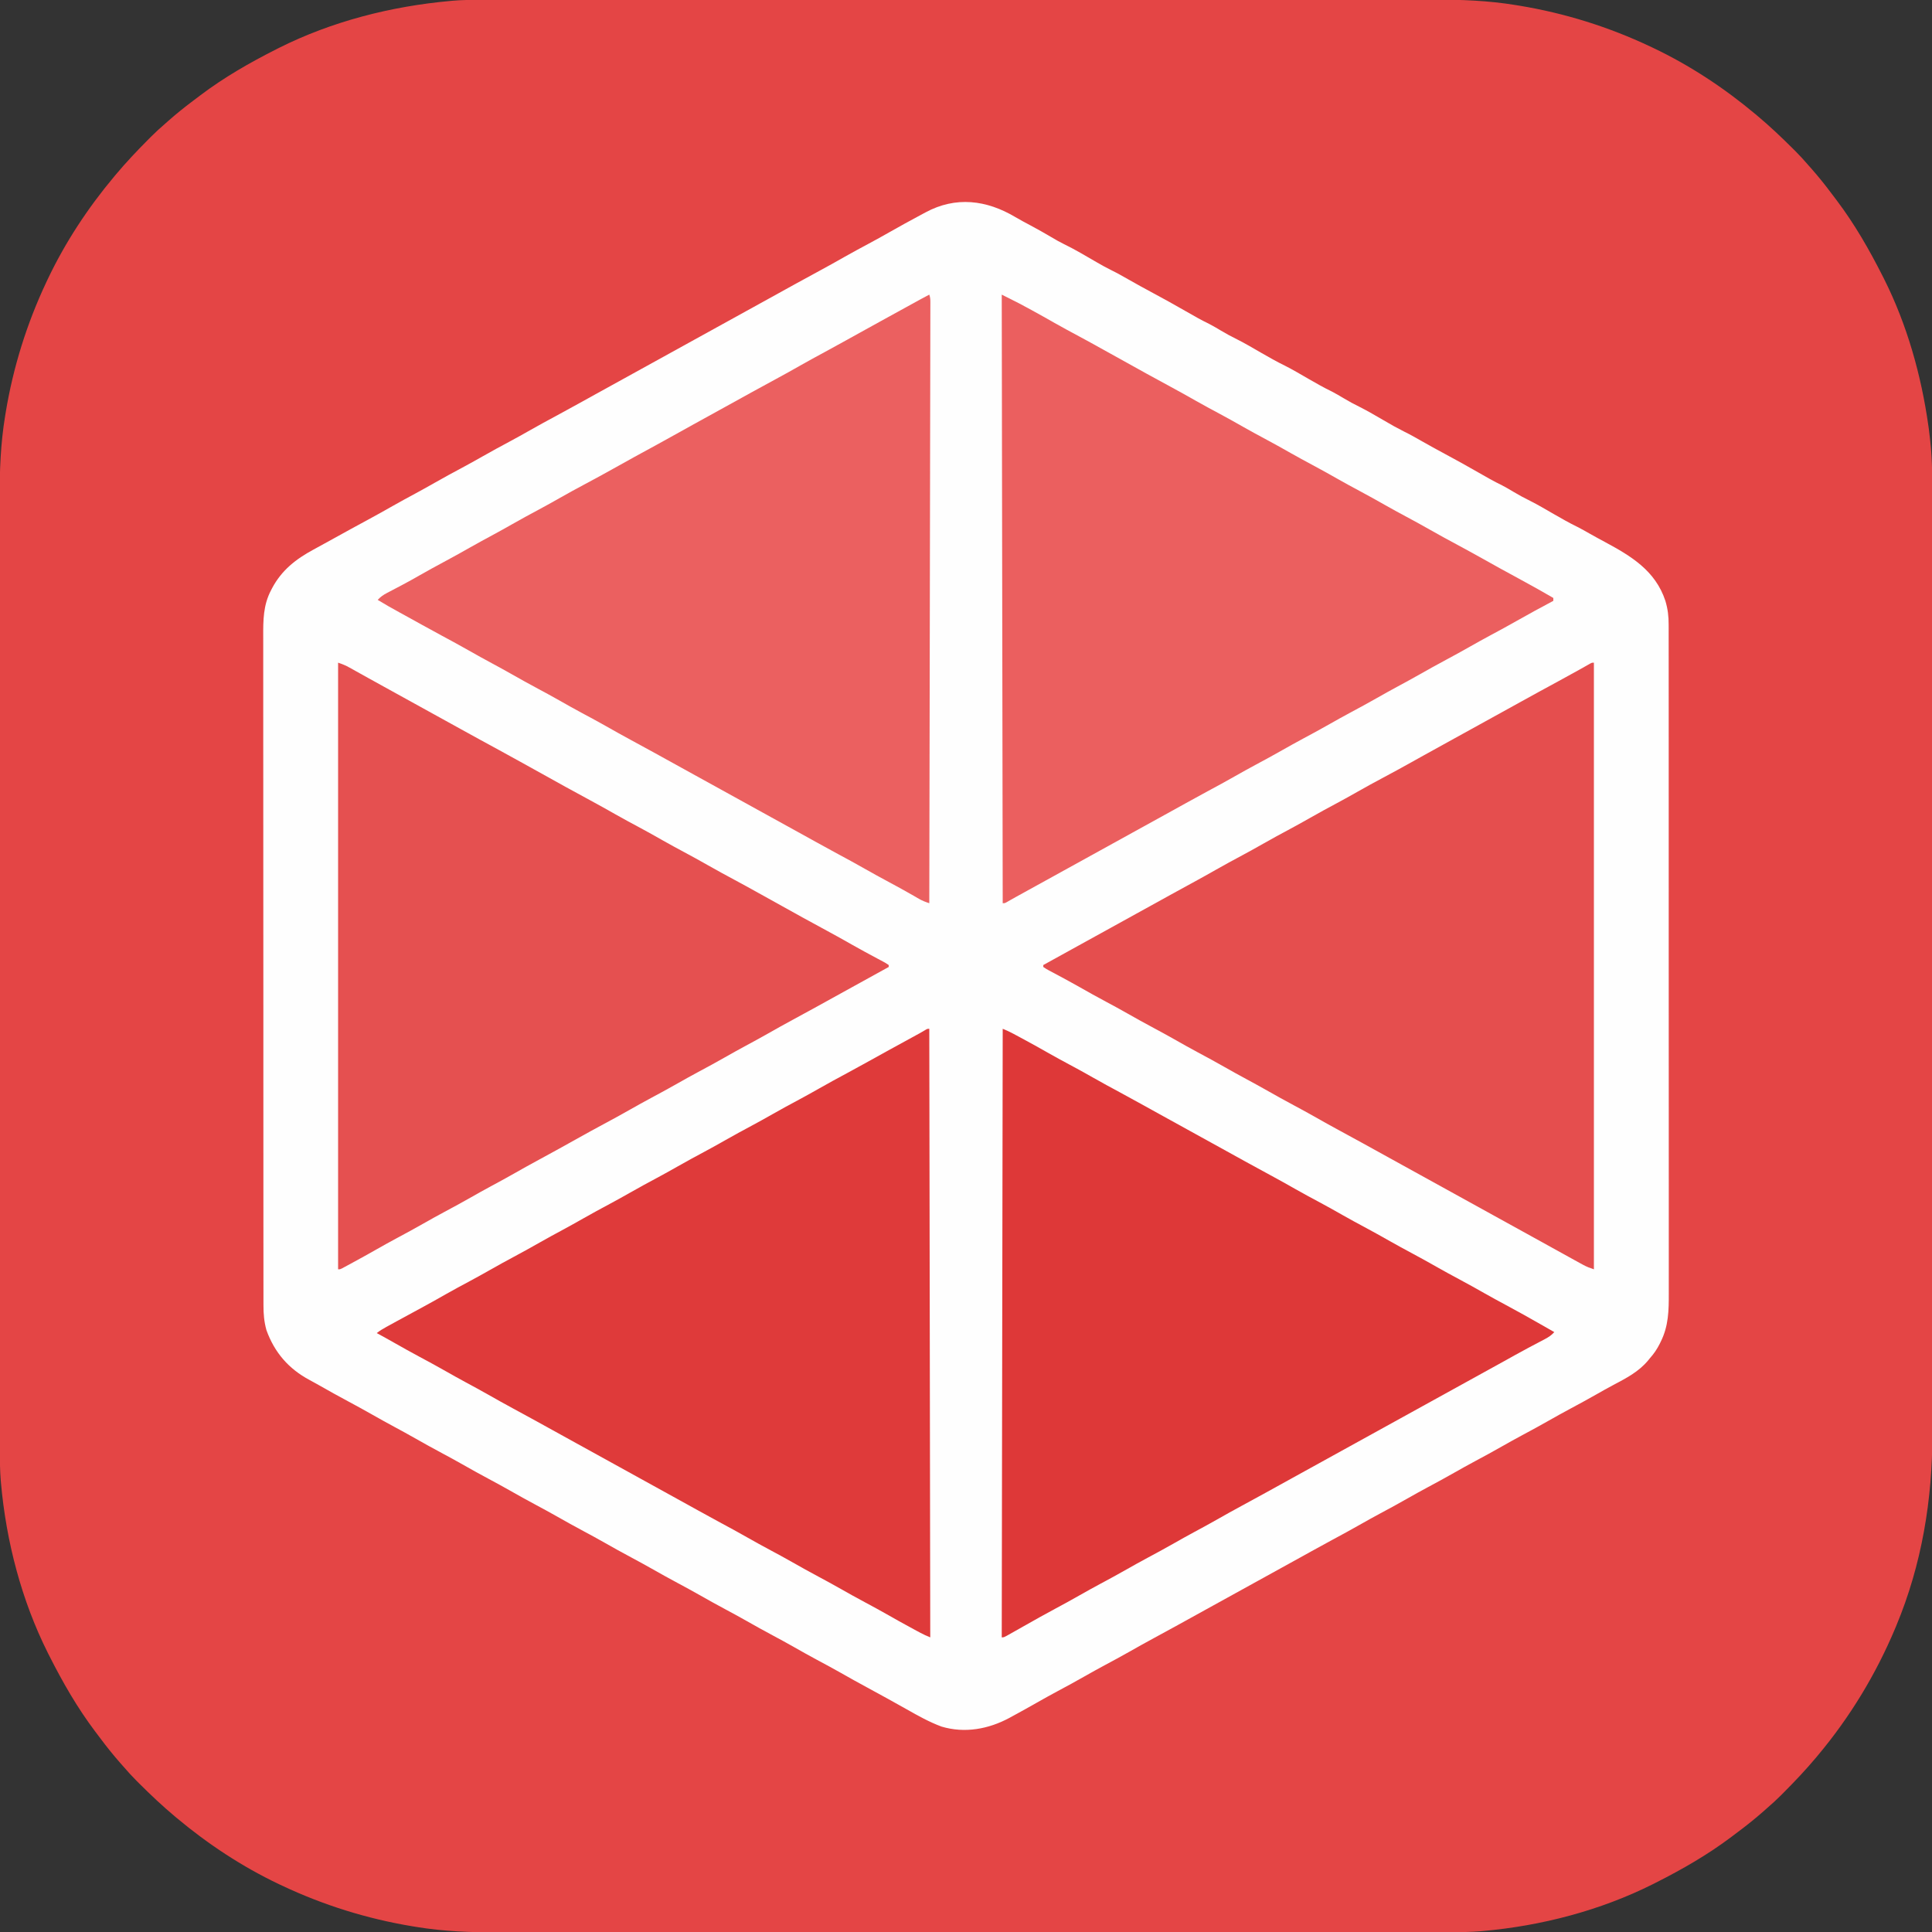
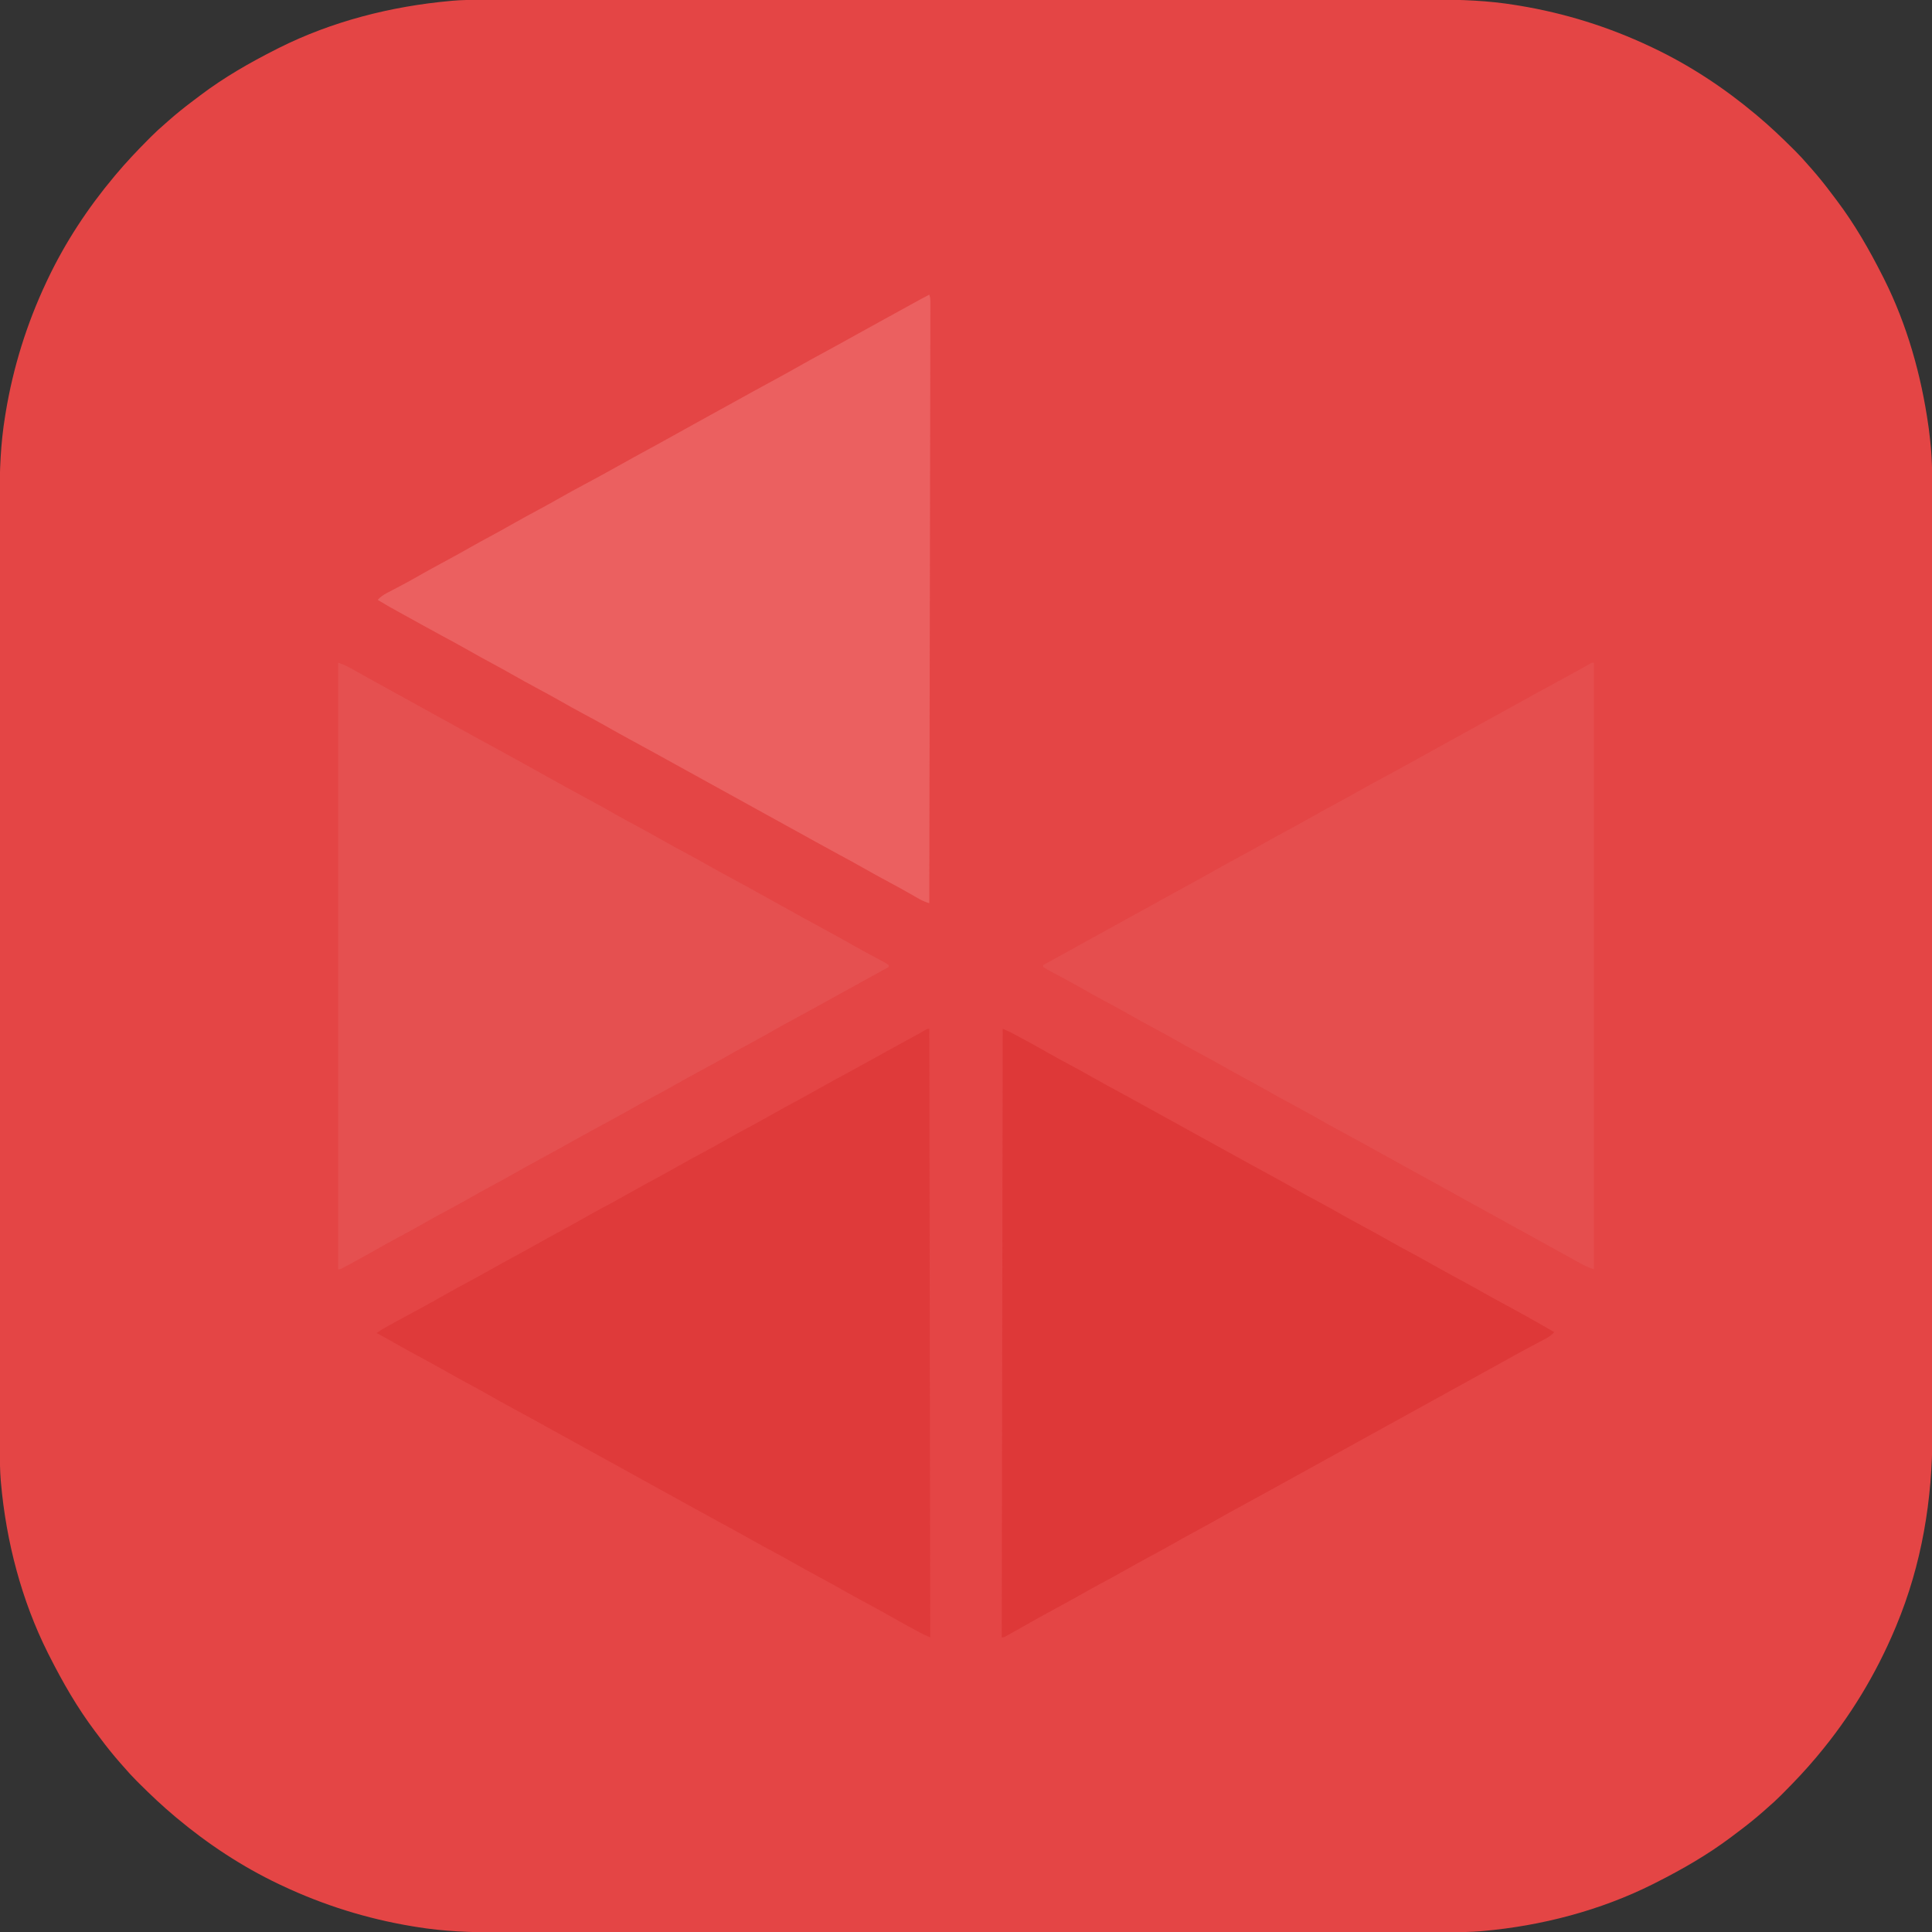
<svg xmlns="http://www.w3.org/2000/svg" version="1.1" width="2000" height="2000">
  <rect width="100%" height="100%" fill="#333333" stroke="none" />
  <path d="M0 0 C1.783 -0.002 3.565 -0.004 5.348 -0.006 C10.236 -0.012 15.125 -0.011 20.014 -0.009 C25.337 -0.009 30.659 -0.014 35.982 -0.018 C46.535 -0.026 57.088 -0.028 67.641 -0.028 C80.284 -0.029 92.926 -0.036 105.569 -0.043 C135.401 -0.058 165.233 -0.064 195.065 -0.069 C210.252 -0.071 225.44 -0.075 240.627 -0.079 C289.377 -0.092 338.128 -0.103 386.878 -0.106 C389.207 -0.106 391.536 -0.106 393.866 -0.106 C398.536 -0.107 403.207 -0.107 407.878 -0.107 C413.346 -0.108 418.814 -0.108 424.283 -0.109 C425.848 -0.109 427.413 -0.109 428.978 -0.109 C479.208 -0.113 529.438 -0.128 579.669 -0.151 C615.772 -0.168 651.874 -0.183 687.977 -0.188 C689.092 -0.188 689.092 -0.188 690.23 -0.188 C706.554 -0.19 722.879 -0.191 739.204 -0.191 C745.047 -0.192 750.889 -0.192 756.732 -0.192 C758.185 -0.192 759.638 -0.192 761.092 -0.192 C784.195 -0.193 807.298 -0.203 830.401 -0.218 C854.343 -0.233 878.285 -0.237 902.227 -0.229 C916.011 -0.224 929.795 -0.228 943.579 -0.244 C952.807 -0.254 962.036 -0.252 971.264 -0.242 C976.508 -0.237 981.753 -0.236 986.997 -0.249 C1015.657 -0.314 1043.869 0.717 1072.216 5.381 C1073.517 5.592 1074.818 5.802 1076.158 6.019 C1123.04 13.762 1168.221 27.863 1211.216 48.131 C1212.293 48.639 1213.37 49.147 1214.48 49.67 C1252.565 67.797 1287.888 91.086 1320.216 118.131 C1320.813 118.629 1321.409 119.126 1322.023 119.638 C1334.999 130.492 1347.233 142.071 1359.216 154.006 C1360.006 154.791 1360.795 155.575 1361.608 156.384 C1366.35 161.139 1370.843 166.037 1375.216 171.131 C1376.238 172.288 1377.261 173.443 1378.287 174.596 C1385.773 183.079 1392.783 191.836 1399.548 200.901 C1401.24 203.162 1402.946 205.411 1404.654 207.659 C1423.152 232.181 1438.387 258.752 1452.216 286.131 C1452.653 286.995 1453.09 287.858 1453.541 288.747 C1477.438 336.348 1492.145 388.684 1499.529 441.319 C1499.75 442.889 1499.75 442.889 1499.975 444.49 C1500.346 447.319 1500.675 450.149 1500.983 452.986 C1501.14 454.426 1501.301 455.865 1501.466 457.304 C1503.731 477.587 1503.504 497.897 1503.48 518.274 C1503.475 523.599 1503.483 528.924 1503.489 534.248 C1503.497 543.561 1503.499 552.874 1503.495 562.187 C1503.49 576.036 1503.496 589.886 1503.504 603.735 C1503.519 629.195 1503.521 654.655 1503.519 680.116 C1503.519 683.718 1503.518 687.319 1503.518 690.921 C1503.518 691.994 1503.518 691.994 1503.518 693.089 C1503.517 708.98 1503.519 724.87 1503.523 740.761 C1503.523 744.394 1503.524 748.028 1503.525 751.662 C1503.525 753.12 1503.525 754.579 1503.526 756.037 C1503.526 756.76 1503.526 757.483 1503.526 758.228 C1503.527 759.69 1503.527 761.153 1503.527 762.615 C1503.536 804.085 1503.54 845.555 1503.536 887.024 C1503.536 887.792 1503.536 888.559 1503.536 889.349 C1503.535 897.903 1503.534 906.456 1503.533 915.01 C1503.533 915.782 1503.533 916.554 1503.533 917.349 C1503.532 923.764 1503.532 923.764 1503.532 926.718 C1503.526 976.094 1503.534 1025.469 1503.553 1074.845 C1503.557 1087.286 1503.562 1099.726 1503.566 1112.167 C1503.567 1112.933 1503.567 1113.699 1503.567 1114.489 C1503.576 1138.124 1503.58 1161.759 1503.581 1185.394 C1503.581 1186.137 1503.581 1186.879 1503.581 1187.645 C1503.582 1203.953 1503.581 1220.261 1503.58 1236.569 C1503.58 1242.405 1503.579 1248.241 1503.579 1254.077 C1503.579 1255.529 1503.579 1256.981 1503.579 1258.432 C1503.577 1281.504 1503.584 1304.576 1503.596 1327.648 C1503.608 1351.551 1503.608 1375.454 1503.596 1399.357 C1503.589 1413.116 1503.591 1426.876 1503.605 1440.635 C1503.613 1449.847 1503.61 1459.059 1503.599 1468.271 C1503.592 1473.505 1503.591 1478.74 1503.602 1483.975 C1503.746 1552.435 1492.662 1619.701 1466.216 1683.131 C1465.789 1684.157 1465.361 1685.183 1464.921 1686.239 C1444.909 1733.775 1418.311 1777.572 1385.216 1817.131 C1384.719 1817.728 1384.222 1818.324 1383.71 1818.938 C1372.855 1831.914 1361.276 1844.148 1349.341 1856.131 C1348.557 1856.921 1347.773 1857.71 1346.964 1858.523 C1342.209 1863.265 1337.311 1867.758 1332.216 1872.131 C1331.06 1873.153 1329.905 1874.176 1328.752 1875.202 C1320.269 1882.688 1311.512 1889.698 1302.446 1896.463 C1300.186 1898.154 1297.937 1899.861 1295.689 1901.569 C1271.166 1920.067 1244.596 1935.302 1217.216 1949.131 C1215.922 1949.787 1215.922 1949.787 1214.601 1950.456 C1160.096 1977.819 1098.916 1993.766 1038.216 1999.131 C1037.283 1999.214 1036.35 1999.297 1035.388 1999.382 C1025.68 2000.159 1016.044 2000.274 1006.31 2000.263 C1004.526 2000.265 1002.743 2000.267 1000.959 2000.269 C996.071 2000.275 991.184 2000.274 986.297 2000.272 C980.974 2000.272 975.651 2000.277 970.328 2000.281 C959.777 2000.288 949.226 2000.291 938.674 2000.291 C926.033 2000.292 913.392 2000.299 900.75 2000.306 C870.923 2000.321 841.095 2000.327 811.267 2000.332 C796.082 2000.334 780.896 2000.338 765.711 2000.342 C716.965 2000.355 668.218 2000.365 619.472 2000.369 C617.143 2000.369 614.815 2000.369 612.486 2000.369 C607.816 2000.37 603.146 2000.37 598.476 2000.37 C593.009 2000.371 587.542 2000.371 582.074 2000.371 C580.51 2000.372 578.945 2000.372 577.38 2000.372 C527.157 2000.375 476.933 2000.39 426.709 2000.414 C390.61 2000.431 354.51 2000.446 318.41 2000.451 C317.667 2000.451 316.924 2000.451 316.158 2000.451 C299.835 2000.453 283.511 2000.454 267.188 2000.454 C261.346 2000.454 255.504 2000.455 249.662 2000.455 C248.209 2000.455 246.756 2000.455 245.303 2000.455 C222.202 2000.456 199.102 2000.466 176.002 2000.481 C152.064 2000.496 128.125 2000.5 104.186 2000.491 C90.405 2000.487 76.623 2000.491 62.841 2000.507 C53.614 2000.516 44.387 2000.515 35.161 2000.505 C29.917 2000.5 24.674 2000.499 19.43 2000.512 C-9.228 2000.577 -37.438 1999.545 -65.784 1994.881 C-67.084 1994.671 -68.385 1994.46 -69.725 1994.243 C-116.607 1986.501 -161.788 1972.4 -204.784 1952.131 C-206.399 1951.37 -206.399 1951.37 -208.047 1950.593 C-246.132 1932.466 -281.455 1909.177 -313.784 1882.131 C-314.38 1881.634 -314.976 1881.137 -315.59 1880.625 C-328.566 1869.77 -340.8 1858.191 -352.784 1846.256 C-353.573 1845.472 -354.362 1844.687 -355.175 1843.879 C-359.917 1839.124 -364.41 1834.226 -368.784 1829.131 C-369.805 1827.975 -370.829 1826.82 -371.854 1825.667 C-379.34 1817.184 -386.35 1808.427 -393.116 1799.361 C-394.807 1797.101 -396.513 1794.852 -398.221 1792.604 C-416.719 1768.081 -431.954 1741.511 -445.784 1714.131 C-446.439 1712.837 -446.439 1712.837 -447.108 1711.516 C-474.471 1657.011 -490.418 1595.831 -495.784 1535.131 C-495.907 1533.731 -495.907 1533.731 -496.034 1532.303 C-496.811 1522.595 -496.926 1512.959 -496.915 1503.225 C-496.917 1501.441 -496.919 1499.657 -496.921 1497.874 C-496.927 1492.986 -496.926 1488.099 -496.924 1483.211 C-496.924 1477.889 -496.929 1472.566 -496.933 1467.243 C-496.941 1456.692 -496.943 1446.141 -496.943 1435.589 C-496.944 1422.948 -496.951 1410.307 -496.958 1397.665 C-496.973 1367.838 -496.979 1338.01 -496.984 1308.182 C-496.986 1292.997 -496.99 1277.811 -496.994 1262.626 C-497.007 1213.88 -497.018 1165.133 -497.021 1116.387 C-497.021 1114.058 -497.021 1111.73 -497.021 1109.401 C-497.022 1104.731 -497.022 1100.061 -497.022 1095.391 C-497.023 1089.924 -497.023 1084.457 -497.024 1078.989 C-497.024 1077.425 -497.024 1075.86 -497.024 1074.295 C-497.027 1024.072 -497.043 973.848 -497.066 923.624 C-497.083 887.525 -497.098 851.425 -497.103 815.325 C-497.103 814.582 -497.103 813.839 -497.103 813.073 C-497.105 796.749 -497.106 780.426 -497.106 764.103 C-497.107 758.261 -497.107 752.419 -497.107 746.577 C-497.107 745.124 -497.107 743.671 -497.107 742.218 C-497.108 719.117 -497.118 696.017 -497.133 672.917 C-497.148 648.979 -497.152 625.04 -497.144 601.101 C-497.139 587.32 -497.143 573.538 -497.159 559.756 C-497.169 550.529 -497.167 541.302 -497.157 532.076 C-497.152 526.832 -497.151 521.589 -497.164 516.345 C-497.229 487.687 -496.197 459.477 -491.534 431.131 C-491.323 429.831 -491.112 428.53 -490.896 427.19 C-483.153 380.308 -469.052 335.127 -448.784 292.131 C-448.022 290.516 -448.022 290.516 -447.245 288.868 C-429.118 250.783 -405.829 215.46 -378.784 183.131 C-378.286 182.535 -377.789 181.939 -377.277 181.325 C-366.423 168.349 -354.844 156.115 -342.909 144.131 C-342.124 143.342 -341.34 142.553 -340.531 141.74 C-335.776 136.998 -330.878 132.505 -325.784 128.131 C-324.627 127.11 -323.472 126.086 -322.319 125.061 C-313.836 117.575 -305.079 110.565 -296.014 103.799 C-293.753 102.108 -291.504 100.402 -289.256 98.694 C-264.734 80.196 -238.163 64.961 -210.784 51.131 C-209.92 50.694 -209.057 50.257 -208.168 49.807 C-153.161 22.192 -91.944 6.665 -30.784 1.131 C-29.491 1.008 -29.491 1.008 -28.172 0.881 C-18.774 0.06 -9.424 -0.011 0 0 Z " fill="#E44545" transform="translate(496.784,-0.131)" />
-   <path d="M0 0 C5.223 3.081 10.586 5.905 15.93 8.77 C23.16 12.657 30.321 16.619 37.367 20.832 C41.76 23.458 46.132 25.974 50.742 28.207 C62.236 33.779 73.24 40.414 84.293 46.805 C89.317 49.707 94.333 52.546 99.555 55.082 C105.419 57.956 111.07 61.16 116.742 64.395 C125.284 69.265 133.886 74.003 142.555 78.645 C153.914 84.731 165.167 90.964 176.332 97.398 C184.497 102.098 192.614 106.741 201.102 110.84 C205.037 112.869 208.817 115.125 212.617 117.395 C218.33 120.805 224.076 123.947 230.062 126.859 C238.355 131.027 246.349 135.797 254.387 140.43 C262.569 145.139 270.708 149.802 279.203 153.93 C287.447 158.074 295.395 162.824 303.387 167.43 C311.534 172.119 319.633 176.751 328.102 180.84 C332.037 182.869 335.817 185.125 339.617 187.395 C345.33 190.805 351.076 193.947 357.062 196.859 C365.355 201.027 373.349 205.797 381.387 210.43 C392.05 216.64 392.05 216.64 402.992 222.332 C408.719 225.107 414.216 228.244 419.742 231.395 C428.284 236.265 436.886 241.003 445.555 245.645 C456.914 251.731 468.167 257.964 479.332 264.398 C487.497 269.098 495.614 273.741 504.102 277.84 C508.037 279.869 511.817 282.125 515.617 284.395 C521.33 287.805 527.076 290.947 533.062 293.859 C541.355 298.027 549.349 302.797 557.387 307.43 C565.572 312.141 573.714 316.808 582.215 320.934 C586.34 323.01 590.339 325.302 594.351 327.587 C599.542 330.534 604.782 333.383 610.041 336.208 C637.479 350.954 662.717 365.974 673.117 397.395 C675.639 405.79 676.549 413.483 676.498 422.227 C676.502 423.469 676.507 424.71 676.512 425.989 C676.521 429.416 676.518 432.842 676.509 436.268 C676.502 440.003 676.513 443.739 676.521 447.474 C676.534 454.014 676.535 460.554 676.529 467.094 C676.52 476.819 676.528 486.545 676.539 496.27 C676.559 513.643 676.561 531.015 676.556 548.387 C676.551 563.592 676.552 578.798 676.558 594.003 C676.558 596.043 676.559 598.083 676.56 600.123 C676.561 603.198 676.562 606.272 676.563 609.347 C676.574 637.928 676.579 666.51 676.571 695.092 C676.57 696.708 676.57 696.708 676.57 698.356 C676.567 707.104 676.565 715.853 676.562 724.601 C676.552 758.719 676.56 792.838 676.584 826.957 C676.61 865.299 676.623 903.641 676.616 941.983 C676.615 946.072 676.614 950.162 676.614 954.251 C676.613 955.258 676.613 956.265 676.613 957.302 C676.611 972.494 676.619 987.685 676.632 1002.877 C676.647 1020.157 676.648 1037.437 676.63 1054.717 C676.62 1064.383 676.622 1074.048 676.639 1083.714 C676.649 1090.177 676.645 1096.64 676.629 1103.103 C676.621 1106.782 676.618 1110.459 676.634 1114.138 C676.703 1131.92 676.423 1148.112 668.305 1164.332 C667.959 1165.042 667.614 1165.751 667.258 1166.482 C664.484 1172.015 661.249 1176.777 657.117 1181.395 C656.526 1182.127 655.934 1182.859 655.324 1183.613 C645.527 1195.411 632.788 1201.951 619.465 1209.008 C613.493 1212.173 607.61 1215.479 601.742 1218.832 C592.509 1224.092 583.179 1229.152 573.809 1234.164 C566.69 1237.981 559.635 1241.894 552.617 1245.895 C543.425 1251.134 534.138 1256.174 524.809 1261.164 C517.69 1264.982 510.635 1268.894 503.617 1272.895 C494.425 1278.134 485.138 1283.174 475.809 1288.164 C468.69 1291.982 461.635 1295.894 454.617 1299.895 C445.425 1305.134 436.138 1310.174 426.809 1315.164 C419.69 1318.982 412.635 1322.894 405.617 1326.895 C396.425 1332.134 387.138 1337.174 377.809 1342.164 C370.69 1345.982 363.635 1349.894 356.617 1353.895 C347.304 1359.202 337.898 1364.317 328.45 1369.379 C320.937 1373.407 313.467 1377.504 306.023 1381.66 C299.797 1385.136 293.55 1388.576 287.305 1392.02 C286.054 1392.709 284.803 1393.399 283.552 1394.089 C281.008 1395.492 278.464 1396.895 275.919 1398.298 C270.419 1401.331 264.919 1404.366 259.419 1407.401 C256.402 1409.065 253.384 1410.73 250.367 1412.395 C249.159 1413.061 247.951 1413.728 246.742 1414.395 C210.492 1434.395 210.492 1434.395 208.68 1435.394 C207.471 1436.061 206.263 1436.728 205.054 1437.395 C202.037 1439.059 199.02 1440.724 196.003 1442.388 C190.518 1445.414 185.033 1448.44 179.551 1451.471 C176.47 1453.176 173.387 1454.879 170.305 1456.582 C169.7 1456.916 169.096 1457.25 168.474 1457.594 C160.254 1462.134 152.009 1466.626 143.742 1471.082 C135.063 1475.76 126.469 1480.571 117.901 1485.45 C109.608 1490.155 101.217 1494.667 92.809 1499.164 C85.69 1502.981 78.635 1506.894 71.617 1510.895 C62.425 1516.134 53.138 1521.174 43.809 1526.164 C36.69 1529.982 29.635 1533.895 22.617 1537.895 C14.226 1542.668 5.79 1547.353 -2.695 1551.957 C-4.296 1552.833 -4.296 1552.833 -5.93 1553.727 C-27.528 1565.384 -52.135 1569.914 -76.141 1562.777 C-88.804 1558.098 -100.499 1551.541 -112.217 1544.9 C-117.466 1541.935 -122.738 1539.011 -128.008 1536.082 C-129.16 1535.441 -130.313 1534.8 -131.5 1534.139 C-139.016 1529.962 -146.563 1525.847 -154.133 1521.77 C-162.854 1517.071 -171.491 1512.241 -180.099 1507.339 C-188.392 1502.634 -196.783 1498.122 -205.191 1493.625 C-213.263 1489.297 -221.242 1484.825 -229.199 1480.289 C-236.37 1476.215 -243.61 1472.284 -250.883 1468.395 C-260.063 1463.485 -269.155 1458.445 -278.199 1453.289 C-285.37 1449.215 -292.61 1445.284 -299.883 1441.395 C-309.063 1436.485 -318.155 1431.445 -327.199 1426.289 C-334.37 1422.215 -341.61 1418.284 -348.883 1414.395 C-358.063 1409.485 -367.155 1404.445 -376.199 1399.289 C-383.37 1395.215 -390.61 1391.284 -397.883 1387.395 C-407.063 1382.485 -416.155 1377.445 -425.199 1372.289 C-432.37 1368.215 -439.61 1364.284 -446.883 1360.395 C-456.063 1355.485 -465.155 1350.445 -474.199 1345.289 C-481.37 1341.215 -488.61 1337.284 -495.883 1333.395 C-505.063 1328.485 -514.155 1323.445 -523.199 1318.289 C-530.37 1314.215 -537.61 1310.284 -544.883 1306.395 C-554.063 1301.485 -563.155 1296.445 -572.199 1291.289 C-579.37 1287.215 -586.61 1283.284 -593.883 1279.395 C-603.109 1274.46 -612.249 1269.398 -621.34 1264.219 C-628.14 1260.354 -634.995 1256.601 -641.883 1252.895 C-649.728 1248.673 -657.517 1244.367 -665.258 1239.957 C-673.405 1235.318 -681.616 1230.817 -689.883 1226.395 C-700.229 1220.859 -710.476 1215.172 -720.664 1209.352 C-723.891 1207.51 -727.133 1205.711 -730.414 1203.969 C-752.094 1192.394 -766.768 1175.477 -775.094 1152.25 C-777.457 1143.698 -778.172 1135.667 -778.14 1126.805 C-778.144 1125.566 -778.147 1124.326 -778.151 1123.049 C-778.158 1119.619 -778.157 1116.189 -778.152 1112.759 C-778.149 1109.024 -778.157 1105.288 -778.164 1101.552 C-778.174 1095.008 -778.177 1088.464 -778.175 1081.92 C-778.172 1072.189 -778.18 1062.458 -778.191 1052.726 C-778.21 1034.334 -778.216 1015.941 -778.217 997.549 C-778.218 983.345 -778.222 969.141 -778.228 954.937 C-778.23 950.848 -778.232 946.759 -778.234 942.67 C-778.234 941.653 -778.235 940.636 -778.235 939.589 C-778.247 910.996 -778.255 882.403 -778.254 853.81 C-778.254 852.732 -778.254 851.654 -778.254 850.543 C-778.254 845.08 -778.254 839.616 -778.254 834.153 C-778.254 833.068 -778.254 831.983 -778.254 830.865 C-778.253 828.671 -778.253 826.476 -778.253 824.282 C-778.252 790.144 -778.267 756.005 -778.294 721.866 C-778.325 683.509 -778.342 645.151 -778.341 606.793 C-778.34 602.703 -778.34 598.612 -778.34 594.521 C-778.34 593.514 -778.34 592.507 -778.34 591.469 C-778.34 575.265 -778.353 559.062 -778.37 542.859 C-778.387 526.572 -778.389 510.285 -778.376 493.998 C-778.368 484.325 -778.372 474.652 -778.392 464.98 C-778.404 458.513 -778.401 452.047 -778.387 445.58 C-778.379 441.9 -778.377 438.219 -778.394 434.538 C-778.465 417.349 -778.431 401.731 -770.195 386.207 C-769.856 385.549 -769.516 384.891 -769.166 384.213 C-759.299 365.684 -744.706 354.245 -726.508 344.395 C-725.334 343.752 -724.162 343.109 -722.989 342.465 C-720.536 341.12 -718.08 339.778 -715.624 338.438 C-711.914 336.415 -708.216 334.372 -704.52 332.324 C-693.212 326.062 -681.886 319.84 -670.508 313.707 C-661.783 309.004 -653.14 304.171 -644.526 299.269 C-636.695 294.824 -628.788 290.534 -620.859 286.267 C-614.026 282.581 -607.254 278.8 -600.508 274.957 C-591.274 269.698 -581.945 264.637 -572.575 259.625 C-565.456 255.808 -558.4 251.895 -551.383 247.895 C-542.191 242.655 -532.904 237.615 -523.574 232.625 C-516.456 228.808 -509.4 224.895 -502.383 220.895 C-493.07 215.587 -483.664 210.472 -474.216 205.41 C-466.702 201.382 -459.232 197.285 -451.789 193.129 C-445.562 189.653 -439.315 186.213 -433.07 182.77 C-431.819 182.08 -430.568 181.39 -429.317 180.7 C-426.773 179.297 -424.229 177.894 -421.685 176.491 C-416.184 173.458 -410.684 170.423 -405.184 167.388 C-402.167 165.724 -399.15 164.059 -396.133 162.395 C-394.924 161.728 -393.716 161.061 -392.508 160.395 C-269.258 92.395 -269.258 92.395 -267.445 91.395 C-266.237 90.728 -265.028 90.061 -263.82 89.394 C-260.803 87.73 -257.786 86.065 -254.769 84.401 C-249.284 81.376 -243.799 78.349 -238.317 75.318 C-235.235 73.613 -232.153 71.91 -229.07 70.207 C-228.466 69.873 -227.862 69.539 -227.239 69.195 C-219.019 64.655 -210.774 60.163 -202.508 55.707 C-193.829 51.029 -185.234 46.218 -176.667 41.339 C-168.375 36.635 -159.985 32.124 -151.579 27.627 C-144.418 23.787 -137.319 19.853 -130.258 15.832 C-119.41 9.66 -108.481 3.649 -97.469 -2.225 C-95.877 -3.075 -94.286 -3.928 -92.699 -4.787 C-61.482 -21.629 -29.639 -17.589 0 0 Z " fill="#FEFEFE" transform="translate(1050.883,224.605)" />
  <path d="M0 0 C0.33 207.9 0.66 415.8 1 630 C-2.662 628.535 -5.92 627.054 -9.367 625.199 C-10.406 624.641 -11.444 624.083 -12.514 623.508 C-14.178 622.607 -14.178 622.607 -15.875 621.688 C-17.033 621.062 -18.191 620.437 -19.385 619.793 C-27.753 615.265 -36.046 610.609 -44.312 605.897 C-51.484 601.822 -58.726 597.89 -66 594 C-75.18 589.09 -84.272 584.05 -93.316 578.895 C-100.487 574.821 -107.728 570.889 -115 567 C-124.18 562.09 -133.272 557.05 -142.316 551.895 C-149.487 547.821 -156.728 543.889 -164 540 C-172.226 535.6 -180.395 531.12 -188.5 526.5 C-197.813 521.192 -207.219 516.078 -216.667 511.015 C-224.18 506.987 -231.651 502.891 -239.094 498.734 C-245.321 495.258 -251.567 491.818 -257.812 488.375 C-259.064 487.685 -260.315 486.995 -261.566 486.305 C-264.11 484.902 -266.654 483.499 -269.198 482.097 C-274.699 479.064 -280.199 476.029 -285.699 472.994 C-288.716 471.329 -291.733 469.665 -294.75 468 C-295.958 467.333 -297.167 466.667 -298.375 466 C-298.973 465.67 -299.571 465.34 -300.188 465 C-321.333 453.333 -342.479 441.667 -363.625 430 C-364.522 429.505 -364.522 429.505 -365.437 429 C-366.646 428.333 -367.855 427.666 -369.063 427 C-372.08 425.335 -375.097 423.671 -378.114 422.007 C-383.599 418.981 -389.084 415.954 -394.566 412.923 C-397.648 411.219 -400.73 409.516 -403.812 407.812 C-404.417 407.479 -405.021 407.145 -405.643 406.801 C-413.864 402.261 -422.108 397.768 -430.375 393.312 C-439.1 388.609 -447.743 383.776 -456.357 378.874 C-464.188 374.43 -472.095 370.139 -480.024 365.873 C-486.857 362.186 -493.629 358.405 -500.375 354.562 C-509.598 349.31 -518.916 344.254 -528.275 339.248 C-536.643 334.761 -544.929 330.141 -553.178 325.438 C-559.412 321.883 -565.689 318.416 -572 315 C-568.869 312.522 -565.607 310.585 -562.109 308.664 C-561.537 308.349 -560.964 308.033 -560.374 307.708 C-558.501 306.677 -556.626 305.651 -554.75 304.625 C-553.438 303.904 -552.126 303.183 -550.814 302.462 C-541.791 297.506 -532.738 292.608 -523.676 287.723 C-515.987 283.565 -508.38 279.27 -500.784 274.945 C-492.49 270.239 -484.1 265.727 -475.692 261.231 C-468.573 257.413 -461.518 253.5 -454.5 249.5 C-446.395 244.88 -438.226 240.4 -430 236 C-420.774 231.065 -411.634 226.003 -402.543 220.824 C-394.747 216.394 -386.872 212.121 -378.976 207.873 C-372.143 204.186 -365.371 200.405 -358.625 196.562 C-349.391 191.304 -340.062 186.242 -330.692 181.231 C-323.573 177.413 -316.518 173.5 -309.5 169.5 C-300.308 164.26 -291.021 159.22 -281.691 154.23 C-274.573 150.413 -267.517 146.5 -260.5 142.5 C-251.308 137.26 -242.021 132.22 -232.691 127.23 C-225.573 123.413 -218.517 119.5 -211.5 115.5 C-202.308 110.26 -193.021 105.22 -183.691 100.23 C-176.573 96.413 -169.517 92.5 -162.5 88.5 C-153.308 83.26 -144.021 78.22 -134.691 73.23 C-127.573 69.413 -120.517 65.5 -113.5 61.5 C-104.187 56.192 -94.781 51.078 -85.333 46.015 C-77.829 41.992 -70.368 37.901 -62.934 33.75 C-56.551 30.187 -50.15 26.657 -43.75 23.125 C-42.819 22.611 -42.819 22.611 -41.869 22.087 C-32.527 16.931 -23.169 11.803 -13.788 6.717 C-10.492 4.927 -7.228 3.14 -4.031 1.176 C-2 0 -2 0 0 0 Z " fill="#DF3A3A" transform="translate(962,1065)" />
  <path d="M0 0 C0.937 2.811 1.123 4.488 1.118 7.393 C1.119 8.298 1.119 9.204 1.12 10.137 C1.116 11.135 1.112 12.133 1.107 13.161 C1.107 14.223 1.106 15.285 1.106 16.38 C1.103 19.974 1.092 23.569 1.082 27.164 C1.079 29.753 1.075 32.342 1.073 34.931 C1.066 40.578 1.055 46.225 1.042 51.872 C1.022 60.269 1.009 68.666 0.996 77.063 C0.975 91.187 0.949 105.311 0.921 119.435 C0.892 133.424 0.866 147.414 0.843 161.403 C0.841 162.706 0.841 162.706 0.838 164.036 C0.831 168.449 0.824 172.863 0.816 177.276 C0.764 208.554 0.708 239.832 0.648 271.11 C0.59 301.5 0.535 331.891 0.482 362.281 C0.481 363.218 0.479 364.154 0.477 365.119 C0.461 374.522 0.445 383.926 0.428 393.329 C0.395 412.485 0.362 431.642 0.328 450.798 C0.327 451.679 0.325 452.56 0.324 453.467 C0.221 512.312 0.111 571.156 0 630 C-3.821 628.76 -7.226 627.471 -10.703 625.453 C-11.587 624.945 -12.472 624.437 -13.383 623.914 C-14.329 623.365 -15.275 622.816 -16.25 622.25 C-24.766 617.368 -33.341 612.624 -42 608 C-50.227 603.601 -58.395 599.12 -66.5 594.5 C-75.813 589.192 -85.219 584.078 -94.667 579.015 C-102.18 574.987 -109.651 570.891 -117.094 566.734 C-123.321 563.258 -129.567 559.818 -135.812 556.375 C-137.064 555.685 -138.315 554.995 -139.566 554.305 C-142.11 552.902 -144.654 551.499 -147.198 550.097 C-152.699 547.064 -158.199 544.029 -163.699 540.994 C-166.716 539.329 -169.733 537.665 -172.75 536 C-173.958 535.333 -175.167 534.667 -176.375 534 C-176.973 533.67 -177.571 533.34 -178.188 533 C-209.906 515.5 -209.906 515.5 -241.625 498 C-242.522 497.505 -242.522 497.505 -243.437 497 C-244.646 496.333 -245.855 495.666 -247.063 495 C-250.08 493.335 -253.097 491.671 -256.114 490.007 C-261.599 486.981 -267.084 483.954 -272.566 480.923 C-275.648 479.219 -278.73 477.516 -281.812 475.812 C-282.719 475.312 -282.719 475.312 -283.643 474.801 C-291.864 470.261 -300.108 465.768 -308.375 461.312 C-317.054 456.634 -325.649 451.823 -334.216 446.945 C-342.51 442.239 -350.9 437.727 -359.308 433.231 C-367.38 428.902 -375.36 424.43 -383.316 419.895 C-390.487 415.821 -397.728 411.889 -405 408 C-414.226 403.065 -423.366 398.003 -432.457 392.824 C-439.258 388.96 -446.112 385.206 -453 381.5 C-460.846 377.278 -468.634 372.972 -476.375 368.562 C-485.73 363.236 -495.178 358.1 -504.666 353.015 C-511.43 349.389 -518.167 345.722 -524.866 341.977 C-529.634 339.312 -534.413 336.669 -539.199 334.039 C-540.497 333.325 -541.795 332.612 -543.093 331.898 C-545.022 330.837 -546.952 329.776 -548.883 328.718 C-556.347 324.626 -563.743 320.452 -571 316 C-568.05 312.77 -565.163 310.804 -561.293 308.785 C-559.595 307.89 -559.595 307.89 -557.863 306.976 C-556.965 306.509 -556.965 306.509 -556.049 306.032 C-552.864 304.373 -549.692 302.69 -546.52 301.008 C-545.878 300.669 -545.237 300.329 -544.577 299.98 C-538.782 296.905 -533.069 293.694 -527.375 290.438 C-519.313 285.836 -511.186 281.378 -503 277 C-493.774 272.065 -484.634 267.003 -475.543 261.824 C-467.747 257.394 -459.872 253.121 -451.976 248.873 C-445.143 245.186 -438.371 241.405 -431.625 237.562 C-422.389 232.303 -413.059 227.24 -403.688 222.229 C-396.611 218.434 -389.599 214.542 -382.625 210.562 C-374.052 205.673 -365.396 200.954 -356.688 196.312 C-346.902 191.096 -337.163 185.813 -327.489 180.393 C-312.473 171.988 -297.42 163.658 -282.276 155.486 C-276.309 152.263 -270.376 148.99 -264.477 145.647 C-257.783 141.861 -251.048 138.15 -244.312 134.438 C-243.692 134.095 -243.071 133.753 -242.432 133.401 C-239.233 131.638 -236.034 129.875 -232.834 128.113 C-227.321 125.075 -221.809 122.034 -216.298 118.992 C-214.495 117.997 -212.692 117.003 -210.889 116.008 C-205.403 112.982 -199.917 109.955 -194.434 106.923 C-191.352 105.219 -188.27 103.516 -185.188 101.812 C-184.583 101.479 -183.979 101.145 -183.357 100.801 C-175.136 96.261 -166.892 91.768 -158.625 87.312 C-149.904 82.611 -141.265 77.78 -132.654 72.881 C-124.699 68.366 -116.669 63.998 -108.618 59.657 C-102.117 56.152 -95.644 52.603 -89.193 49.006 C-82.203 45.108 -75.196 41.24 -68.188 37.375 C-67.265 36.866 -67.265 36.866 -66.324 36.348 C-63.8 34.956 -61.276 33.564 -58.751 32.172 C-54.32 29.729 -49.89 27.283 -45.461 24.836 C-34.091 18.555 -22.716 12.283 -11.312 6.062 C-10.392 5.56 -9.471 5.058 -8.522 4.54 C-2.271 1.136 -2.271 1.136 0 0 Z " fill="#EB6060" transform="translate(962,305)" />
-   <path d="M0 0 C18.623 9.312 18.623 9.312 27.562 14.188 C28.577 14.739 29.592 15.29 30.637 15.858 C38.542 20.167 46.378 24.593 54.202 29.047 C62.62 33.822 71.132 38.411 79.662 42.982 C87.986 47.445 96.257 51.994 104.501 56.604 C119.207 64.819 133.942 72.982 148.688 81.125 C149.294 81.46 149.901 81.795 150.526 82.14 C158.786 86.699 167.07 91.211 175.375 95.688 C184.054 100.366 192.649 105.177 201.216 110.055 C209.51 114.761 217.9 119.273 226.308 123.769 C234.38 128.098 242.36 132.57 250.316 137.105 C257.487 141.179 264.728 145.111 272 149 C281.18 153.91 290.272 158.95 299.316 164.105 C306.487 168.179 313.728 172.111 321 176 C330.18 180.91 339.272 185.95 348.316 191.105 C355.487 195.179 362.728 199.111 370 203 C379.18 207.91 388.272 212.95 397.316 218.105 C404.487 222.179 411.728 226.111 419 230 C427.226 234.4 435.395 238.88 443.5 243.5 C452.811 248.807 462.216 253.921 471.662 258.983 C479.979 263.441 488.243 267.985 496.479 272.591 C501.691 275.504 506.907 278.409 512.125 281.312 C513.277 281.953 514.429 282.594 515.615 283.255 C523.174 287.453 530.763 291.589 538.375 295.688 C549.359 301.603 560.202 307.751 571 314 C571 314.99 571 315.98 571 317 C570.333 317.356 569.666 317.712 568.978 318.079 C557.083 324.434 545.217 330.82 533.5 337.5 C524.308 342.74 515.021 347.78 505.691 352.77 C498.573 356.587 491.517 360.5 484.5 364.5 C476.395 369.12 468.226 373.6 460 378 C450.774 382.935 441.634 387.997 432.543 393.176 C424.747 397.606 416.872 401.879 408.976 406.127 C402.143 409.814 395.371 413.595 388.625 417.438 C379.391 422.696 370.062 427.758 360.692 432.769 C353.573 436.587 346.518 440.5 339.5 444.5 C330.308 449.74 321.021 454.78 311.691 459.77 C304.573 463.587 297.517 467.5 290.5 471.5 C281.308 476.74 272.021 481.78 262.691 486.77 C255.573 490.587 248.517 494.5 241.5 498.5 C232.187 503.808 222.781 508.922 213.333 513.985 C205.82 518.013 198.349 522.109 190.906 526.266 C184.679 529.742 178.433 533.182 172.188 536.625 C170.936 537.315 169.685 538.005 168.434 538.695 C165.89 540.098 163.346 541.501 160.802 542.903 C155.301 545.936 149.801 548.971 144.301 552.006 C141.284 553.671 138.267 555.335 135.25 557 C134.042 557.667 132.833 558.333 131.625 559 C109.875 571 88.125 583 66.375 595 C65.478 595.495 65.478 595.495 64.563 596 C63.353 596.667 62.144 597.334 60.935 598.002 C57.929 599.66 54.924 601.318 51.919 602.976 C46.296 606.078 40.673 609.18 35.05 612.282 C32.417 613.734 29.784 615.187 27.15 616.639 C25.904 617.327 24.658 618.014 23.412 618.701 C21.676 619.659 19.939 620.616 18.203 621.574 C17.142 622.159 16.08 622.743 14.986 623.345 C13.068 624.408 11.155 625.481 9.248 626.565 C8.439 627.024 7.63 627.484 6.797 627.957 C6.104 628.355 5.412 628.753 4.698 629.163 C3 630 3 630 1 630 C0.67 422.1 0.34 214.2 0 0 Z " fill="#EB5F5F" transform="translate(1037,305)" />
-   <path d="M0 0 C3.803 1.521 7.213 3.098 10.805 5.02 C11.933 5.623 13.062 6.226 14.225 6.848 C15.442 7.503 16.658 8.157 17.875 8.812 C18.497 9.146 19.119 9.48 19.76 9.824 C29.049 14.811 38.256 19.928 47.414 25.154 C54.551 29.214 61.759 33.128 69 37 C77.226 41.4 85.395 45.88 93.5 50.5 C102.813 55.808 112.219 60.922 121.667 65.985 C129.18 70.013 136.651 74.109 144.094 78.266 C150.321 81.742 156.567 85.182 162.812 88.625 C164.064 89.315 165.315 90.005 166.566 90.695 C169.11 92.098 171.654 93.501 174.198 94.903 C179.699 97.936 185.199 100.971 190.699 104.006 C193.716 105.671 196.733 107.335 199.75 109 C200.958 109.667 202.167 110.333 203.375 111 C203.973 111.33 204.571 111.66 205.188 112 C207 113 208.812 114 210.625 115 C211.223 115.33 211.821 115.66 212.437 116 C213.646 116.667 214.855 117.334 216.063 118 C219.08 119.665 222.097 121.329 225.114 122.993 C230.599 126.019 236.084 129.046 241.566 132.077 C244.648 133.781 247.73 135.484 250.812 137.188 C251.417 137.521 252.021 137.855 252.643 138.199 C260.864 142.739 269.108 147.232 277.375 151.688 C286.054 156.366 294.649 161.177 303.216 166.055 C311.51 170.761 319.9 175.273 328.308 179.769 C336.38 184.098 344.36 188.57 352.316 193.105 C359.487 197.179 366.728 201.111 374 205 C383.18 209.91 392.272 214.95 401.316 220.105 C408.487 224.179 415.728 228.111 423 232 C432.18 236.91 441.272 241.95 450.316 247.105 C457.487 251.179 464.728 255.111 472 259 C481.18 263.91 490.272 268.95 499.316 274.105 C506.487 278.179 513.728 282.11 521 286 C533.109 292.479 545.076 299.187 557 306 C558.514 306.863 560.029 307.727 561.543 308.59 C564.698 310.389 567.85 312.193 571 314 C568.008 317.285 565.044 319.262 561.117 321.32 C559.381 322.239 559.381 322.239 557.61 323.176 C557.001 323.493 556.391 323.811 555.764 324.139 C553.201 325.477 550.648 326.831 548.093 328.184 C546.817 328.859 545.541 329.534 544.265 330.208 C539.498 332.727 534.766 335.302 530.062 337.938 C528.654 338.725 527.245 339.513 525.836 340.301 C525.085 340.721 524.335 341.14 523.562 341.573 C518.114 344.608 512.649 347.614 507.188 350.625 C505.936 351.315 504.685 352.005 503.434 352.695 C500.89 354.098 498.346 355.501 495.802 356.903 C490.301 359.936 484.801 362.971 479.301 366.006 C476.284 367.671 473.267 369.335 470.25 371 C469.042 371.667 467.833 372.333 466.625 373 C314.375 457 314.375 457 312.563 458 C311.354 458.667 310.145 459.334 308.937 460 C305.92 461.665 302.903 463.329 299.886 464.993 C294.401 468.019 288.916 471.046 283.434 474.077 C280.352 475.781 277.27 477.484 274.188 479.188 C273.583 479.521 272.979 479.855 272.357 480.199 C264.136 484.739 255.892 489.232 247.625 493.688 C238.9 498.391 230.257 503.224 221.643 508.126 C213.812 512.57 205.905 516.861 197.976 521.127 C191.143 524.814 184.371 528.595 177.625 532.438 C168.391 537.696 159.062 542.758 149.692 547.769 C142.573 551.587 135.518 555.5 128.5 559.5 C119.308 564.74 110.021 569.78 100.691 574.77 C93.573 578.587 86.517 582.5 79.5 586.5 C71.395 591.12 63.226 595.6 55 600 C43.797 605.994 32.726 612.196 21.682 618.476 C17.357 620.933 13.026 623.38 8.688 625.812 C7.557 626.453 7.557 626.453 6.404 627.106 C1.229 630 1.229 630 -1 630 C-0.67 422.1 -0.34 214.2 0 0 Z " fill="#DE3838" transform="translate(1038,1065)" />
+   <path d="M0 0 C3.803 1.521 7.213 3.098 10.805 5.02 C11.933 5.623 13.062 6.226 14.225 6.848 C15.442 7.503 16.658 8.157 17.875 8.812 C18.497 9.146 19.119 9.48 19.76 9.824 C29.049 14.811 38.256 19.928 47.414 25.154 C54.551 29.214 61.759 33.128 69 37 C77.226 41.4 85.395 45.88 93.5 50.5 C102.813 55.808 112.219 60.922 121.667 65.985 C129.18 70.013 136.651 74.109 144.094 78.266 C150.321 81.742 156.567 85.182 162.812 88.625 C164.064 89.315 165.315 90.005 166.566 90.695 C169.11 92.098 171.654 93.501 174.198 94.903 C179.699 97.936 185.199 100.971 190.699 104.006 C193.716 105.671 196.733 107.335 199.75 109 C200.958 109.667 202.167 110.333 203.375 111 C203.973 111.33 204.571 111.66 205.188 112 C207 113 208.812 114 210.625 115 C211.223 115.33 211.821 115.66 212.437 116 C213.646 116.667 214.855 117.334 216.063 118 C219.08 119.665 222.097 121.329 225.114 122.993 C230.599 126.019 236.084 129.046 241.566 132.077 C244.648 133.781 247.73 135.484 250.812 137.188 C251.417 137.521 252.021 137.855 252.643 138.199 C260.864 142.739 269.108 147.232 277.375 151.688 C286.054 156.366 294.649 161.177 303.216 166.055 C311.51 170.761 319.9 175.273 328.308 179.769 C336.38 184.098 344.36 188.57 352.316 193.105 C359.487 197.179 366.728 201.111 374 205 C383.18 209.91 392.272 214.95 401.316 220.105 C408.487 224.179 415.728 228.111 423 232 C432.18 236.91 441.272 241.95 450.316 247.105 C457.487 251.179 464.728 255.111 472 259 C481.18 263.91 490.272 268.95 499.316 274.105 C506.487 278.179 513.728 282.11 521 286 C533.109 292.479 545.076 299.187 557 306 C558.514 306.863 560.029 307.727 561.543 308.59 C564.698 310.389 567.85 312.193 571 314 C568.008 317.285 565.044 319.262 561.117 321.32 C557.001 323.493 556.391 323.811 555.764 324.139 C553.201 325.477 550.648 326.831 548.093 328.184 C546.817 328.859 545.541 329.534 544.265 330.208 C539.498 332.727 534.766 335.302 530.062 337.938 C528.654 338.725 527.245 339.513 525.836 340.301 C525.085 340.721 524.335 341.14 523.562 341.573 C518.114 344.608 512.649 347.614 507.188 350.625 C505.936 351.315 504.685 352.005 503.434 352.695 C500.89 354.098 498.346 355.501 495.802 356.903 C490.301 359.936 484.801 362.971 479.301 366.006 C476.284 367.671 473.267 369.335 470.25 371 C469.042 371.667 467.833 372.333 466.625 373 C314.375 457 314.375 457 312.563 458 C311.354 458.667 310.145 459.334 308.937 460 C305.92 461.665 302.903 463.329 299.886 464.993 C294.401 468.019 288.916 471.046 283.434 474.077 C280.352 475.781 277.27 477.484 274.188 479.188 C273.583 479.521 272.979 479.855 272.357 480.199 C264.136 484.739 255.892 489.232 247.625 493.688 C238.9 498.391 230.257 503.224 221.643 508.126 C213.812 512.57 205.905 516.861 197.976 521.127 C191.143 524.814 184.371 528.595 177.625 532.438 C168.391 537.696 159.062 542.758 149.692 547.769 C142.573 551.587 135.518 555.5 128.5 559.5 C119.308 564.74 110.021 569.78 100.691 574.77 C93.573 578.587 86.517 582.5 79.5 586.5 C71.395 591.12 63.226 595.6 55 600 C43.797 605.994 32.726 612.196 21.682 618.476 C17.357 620.933 13.026 623.38 8.688 625.812 C7.557 626.453 7.557 626.453 6.404 627.106 C1.229 630 1.229 630 -1 630 C-0.67 422.1 -0.34 214.2 0 0 Z " fill="#DE3838" transform="translate(1038,1065)" />
  <path d="M0 0 C0 207.24 0 414.48 0 628 C-4.216 626.595 -7.411 625.389 -11.203 623.312 C-12.659 622.52 -12.659 622.52 -14.143 621.712 C-15.169 621.147 -16.194 620.582 -17.25 620 C-18.325 619.413 -19.4 618.825 -20.507 618.22 C-28.03 614.102 -35.533 609.947 -43.023 605.77 C-49.276 602.285 -55.545 598.831 -61.812 595.375 C-63.063 594.685 -64.314 593.995 -65.565 593.305 C-68.109 591.902 -70.654 590.5 -73.198 589.097 C-78.699 586.064 -84.199 583.029 -89.699 579.994 C-92.716 578.329 -95.733 576.665 -98.75 575 C-99.958 574.333 -101.167 573.667 -102.375 573 C-102.973 572.67 -103.571 572.34 -104.188 572 C-135 555 -165.812 538 -196.625 521 C-197.522 520.505 -197.522 520.505 -198.437 520 C-199.646 519.333 -200.855 518.666 -202.063 518 C-205.08 516.335 -208.097 514.671 -211.114 513.007 C-216.599 509.981 -222.084 506.954 -227.566 503.923 C-230.648 502.219 -233.73 500.516 -236.812 498.812 C-237.719 498.312 -237.719 498.312 -238.643 497.801 C-246.864 493.261 -255.108 488.768 -263.375 484.312 C-272.054 479.634 -280.649 474.823 -289.216 469.945 C-296.422 465.856 -303.695 461.907 -311 458 C-320.226 453.065 -329.366 448.003 -338.457 442.824 C-345.258 438.96 -352.112 435.206 -359 431.5 C-366.846 427.278 -374.634 422.972 -382.375 418.562 C-391.609 413.304 -400.938 408.242 -410.308 403.231 C-418.38 398.902 -426.36 394.43 -434.316 389.895 C-441.487 385.821 -448.728 381.889 -456 378 C-465.18 373.09 -474.272 368.05 -483.316 362.895 C-490.487 358.821 -497.728 354.889 -505 351 C-514.166 346.098 -523.244 341.068 -532.272 335.919 C-540.991 330.964 -549.815 326.212 -558.662 321.492 C-559.707 320.934 -560.752 320.376 -561.828 319.801 C-562.755 319.307 -563.682 318.814 -564.638 318.306 C-567 317 -567 317 -570 315 C-570 314.34 -570 313.68 -570 313 C-566.422 311.026 -562.844 309.052 -559.267 307.078 C-558.622 306.722 -557.977 306.367 -557.312 306 C-552.548 303.371 -547.784 300.743 -543.02 298.114 C-542.353 297.747 -541.687 297.379 -541 297 C-539.144 295.976 -537.287 294.952 -535.431 293.927 C-534.839 293.601 -534.247 293.274 -533.637 292.938 C-532.445 292.28 -531.253 291.622 -530.061 290.965 C-529.181 290.479 -529.181 290.479 -528.283 289.984 C-527.695 289.659 -527.106 289.335 -526.5 289 C-525.607 288.507 -525.607 288.507 -524.695 288.004 C-521.672 286.336 -518.648 284.668 -515.625 283 C-515.027 282.67 -514.429 282.34 -513.812 282 C-479.375 263 -479.375 263 -477.563 262 C-476.354 261.333 -475.145 260.666 -473.937 259.999 C-470.921 258.336 -467.906 256.672 -464.89 255.009 C-459.387 251.973 -453.884 248.937 -448.383 245.897 C-445.276 244.181 -442.169 242.466 -439.062 240.75 C-438.455 240.415 -437.848 240.079 -437.222 239.733 C-429.371 235.399 -421.506 231.092 -413.625 226.812 C-406.288 222.827 -399.007 218.754 -391.75 214.625 C-382.473 209.348 -373.103 204.264 -363.692 199.231 C-356.573 195.413 -349.518 191.5 -342.5 187.5 C-333.308 182.26 -324.021 177.22 -314.691 172.23 C-307.573 168.413 -300.517 164.5 -293.5 160.5 C-284.307 155.259 -275.018 150.218 -265.687 145.228 C-258.611 141.434 -251.599 137.542 -244.625 133.562 C-236.052 128.673 -227.397 123.954 -218.688 119.312 C-208.751 114.017 -198.862 108.65 -189.041 103.143 C-185.594 101.212 -182.141 99.294 -178.688 97.375 C-177.965 96.973 -177.242 96.571 -176.497 96.157 C-165.612 90.113 -154.705 84.108 -143.802 78.097 C-138.301 75.064 -132.801 72.029 -127.301 68.994 C-124.284 67.329 -121.267 65.665 -118.25 64 C-117.042 63.333 -115.833 62.667 -114.625 62 C-107.375 58 -107.375 58 -105.563 57 C-104.354 56.333 -103.145 55.666 -101.937 55 C-98.92 53.335 -95.903 51.671 -92.886 50.007 C-87.401 46.981 -81.916 43.954 -76.434 40.923 C-63.438 33.736 -50.424 26.585 -37.356 19.529 C-29.864 15.48 -22.409 11.369 -14.973 7.219 C-14.333 6.863 -13.694 6.507 -13.036 6.141 C-11.543 5.304 -10.055 4.459 -8.57 3.609 C-7.762 3.15 -6.954 2.692 -6.121 2.219 C-5.382 1.795 -4.642 1.372 -3.881 0.936 C-2 0 -2 0 0 0 Z " fill="#E54E4E" transform="translate(1650,686)" />
  <path d="M0 0 C4.498 1.499 7.86 2.871 11.91 5.133 C13.05 5.766 14.189 6.399 15.363 7.051 C16.596 7.742 17.829 8.434 19.062 9.125 C20.356 9.846 21.651 10.566 22.945 11.285 C25.633 12.779 28.319 14.276 31.004 15.774 C36.563 18.873 42.137 21.944 47.711 25.014 C50.725 26.675 53.737 28.337 56.75 30 C57.958 30.667 59.167 31.333 60.375 32 C78.5 42 78.5 42 96.625 52 C97.223 52.33 97.821 52.66 98.437 53 C99.646 53.667 100.855 54.334 102.063 55 C105.08 56.665 108.097 58.329 111.114 59.993 C116.599 63.019 122.084 66.046 127.566 69.077 C140.576 76.271 153.603 83.428 166.684 90.493 C174.646 94.798 182.565 99.176 190.469 103.588 C205.19 111.8 219.931 119.976 234.688 128.125 C235.294 128.46 235.901 128.795 236.526 129.14 C244.786 133.699 253.07 138.211 261.375 142.688 C270.054 147.366 278.649 152.177 287.216 157.055 C295.51 161.761 303.9 166.273 312.308 170.769 C320.38 175.098 328.36 179.57 336.316 184.105 C343.487 188.179 350.728 192.111 358 196 C366.226 200.4 374.395 204.88 382.5 209.5 C391.811 214.807 401.216 219.921 410.662 224.983 C418.987 229.446 427.258 233.994 435.501 238.604 C450.207 246.819 464.942 254.982 479.688 263.125 C480.294 263.46 480.901 263.795 481.526 264.14 C489.786 268.699 498.07 273.211 506.375 277.688 C515.039 282.358 523.62 287.159 532.172 292.031 C540.926 297 549.782 301.77 558.662 306.508 C559.707 307.066 560.752 307.624 561.828 308.199 C563.219 308.939 563.219 308.939 564.638 309.694 C567 311 567 311 570 313 C570 313.66 570 314.32 570 315 C537.248 333.07 537.248 333.07 535.431 334.072 C534.236 334.732 533.041 335.391 531.845 336.051 C528.861 337.697 525.877 339.344 522.893 340.99 C517.406 344.016 511.919 347.044 506.434 350.077 C503.352 351.781 500.27 353.484 497.188 355.188 C496.583 355.521 495.979 355.855 495.357 356.199 C487.136 360.739 478.892 365.232 470.625 369.688 C461.9 374.391 453.257 379.224 444.643 384.126 C436.812 388.57 428.905 392.861 420.976 397.127 C414.143 400.814 407.371 404.595 400.625 408.438 C391.391 413.696 382.062 418.758 372.692 423.769 C365.573 427.587 358.518 431.5 351.5 435.5 C342.308 440.74 333.021 445.78 323.691 450.77 C316.573 454.587 309.517 458.5 302.5 462.5 C293.189 467.807 283.784 472.921 274.338 477.983 C266.021 482.441 257.757 486.985 249.521 491.591 C235.641 499.35 221.749 507.083 207.75 514.625 C198.983 519.348 190.298 524.2 181.644 529.125 C173.813 533.57 165.905 537.861 157.976 542.127 C151.143 545.814 144.371 549.595 137.625 553.438 C128.391 558.696 119.062 563.758 109.692 568.769 C102.573 572.587 95.518 576.5 88.5 580.5 C79.308 585.74 70.021 590.78 60.691 595.77 C53.573 599.587 46.518 603.5 39.5 607.5 C31.529 612.037 23.518 616.493 15.452 620.857 C13.716 621.797 11.983 622.74 10.25 623.684 C9.202 624.248 8.154 624.813 7.074 625.395 C6.142 625.898 5.209 626.402 4.249 626.921 C2 628 2 628 0 628 C0 420.76 0 213.52 0 0 Z " fill="#E55050" transform="translate(350,686)" />
</svg>